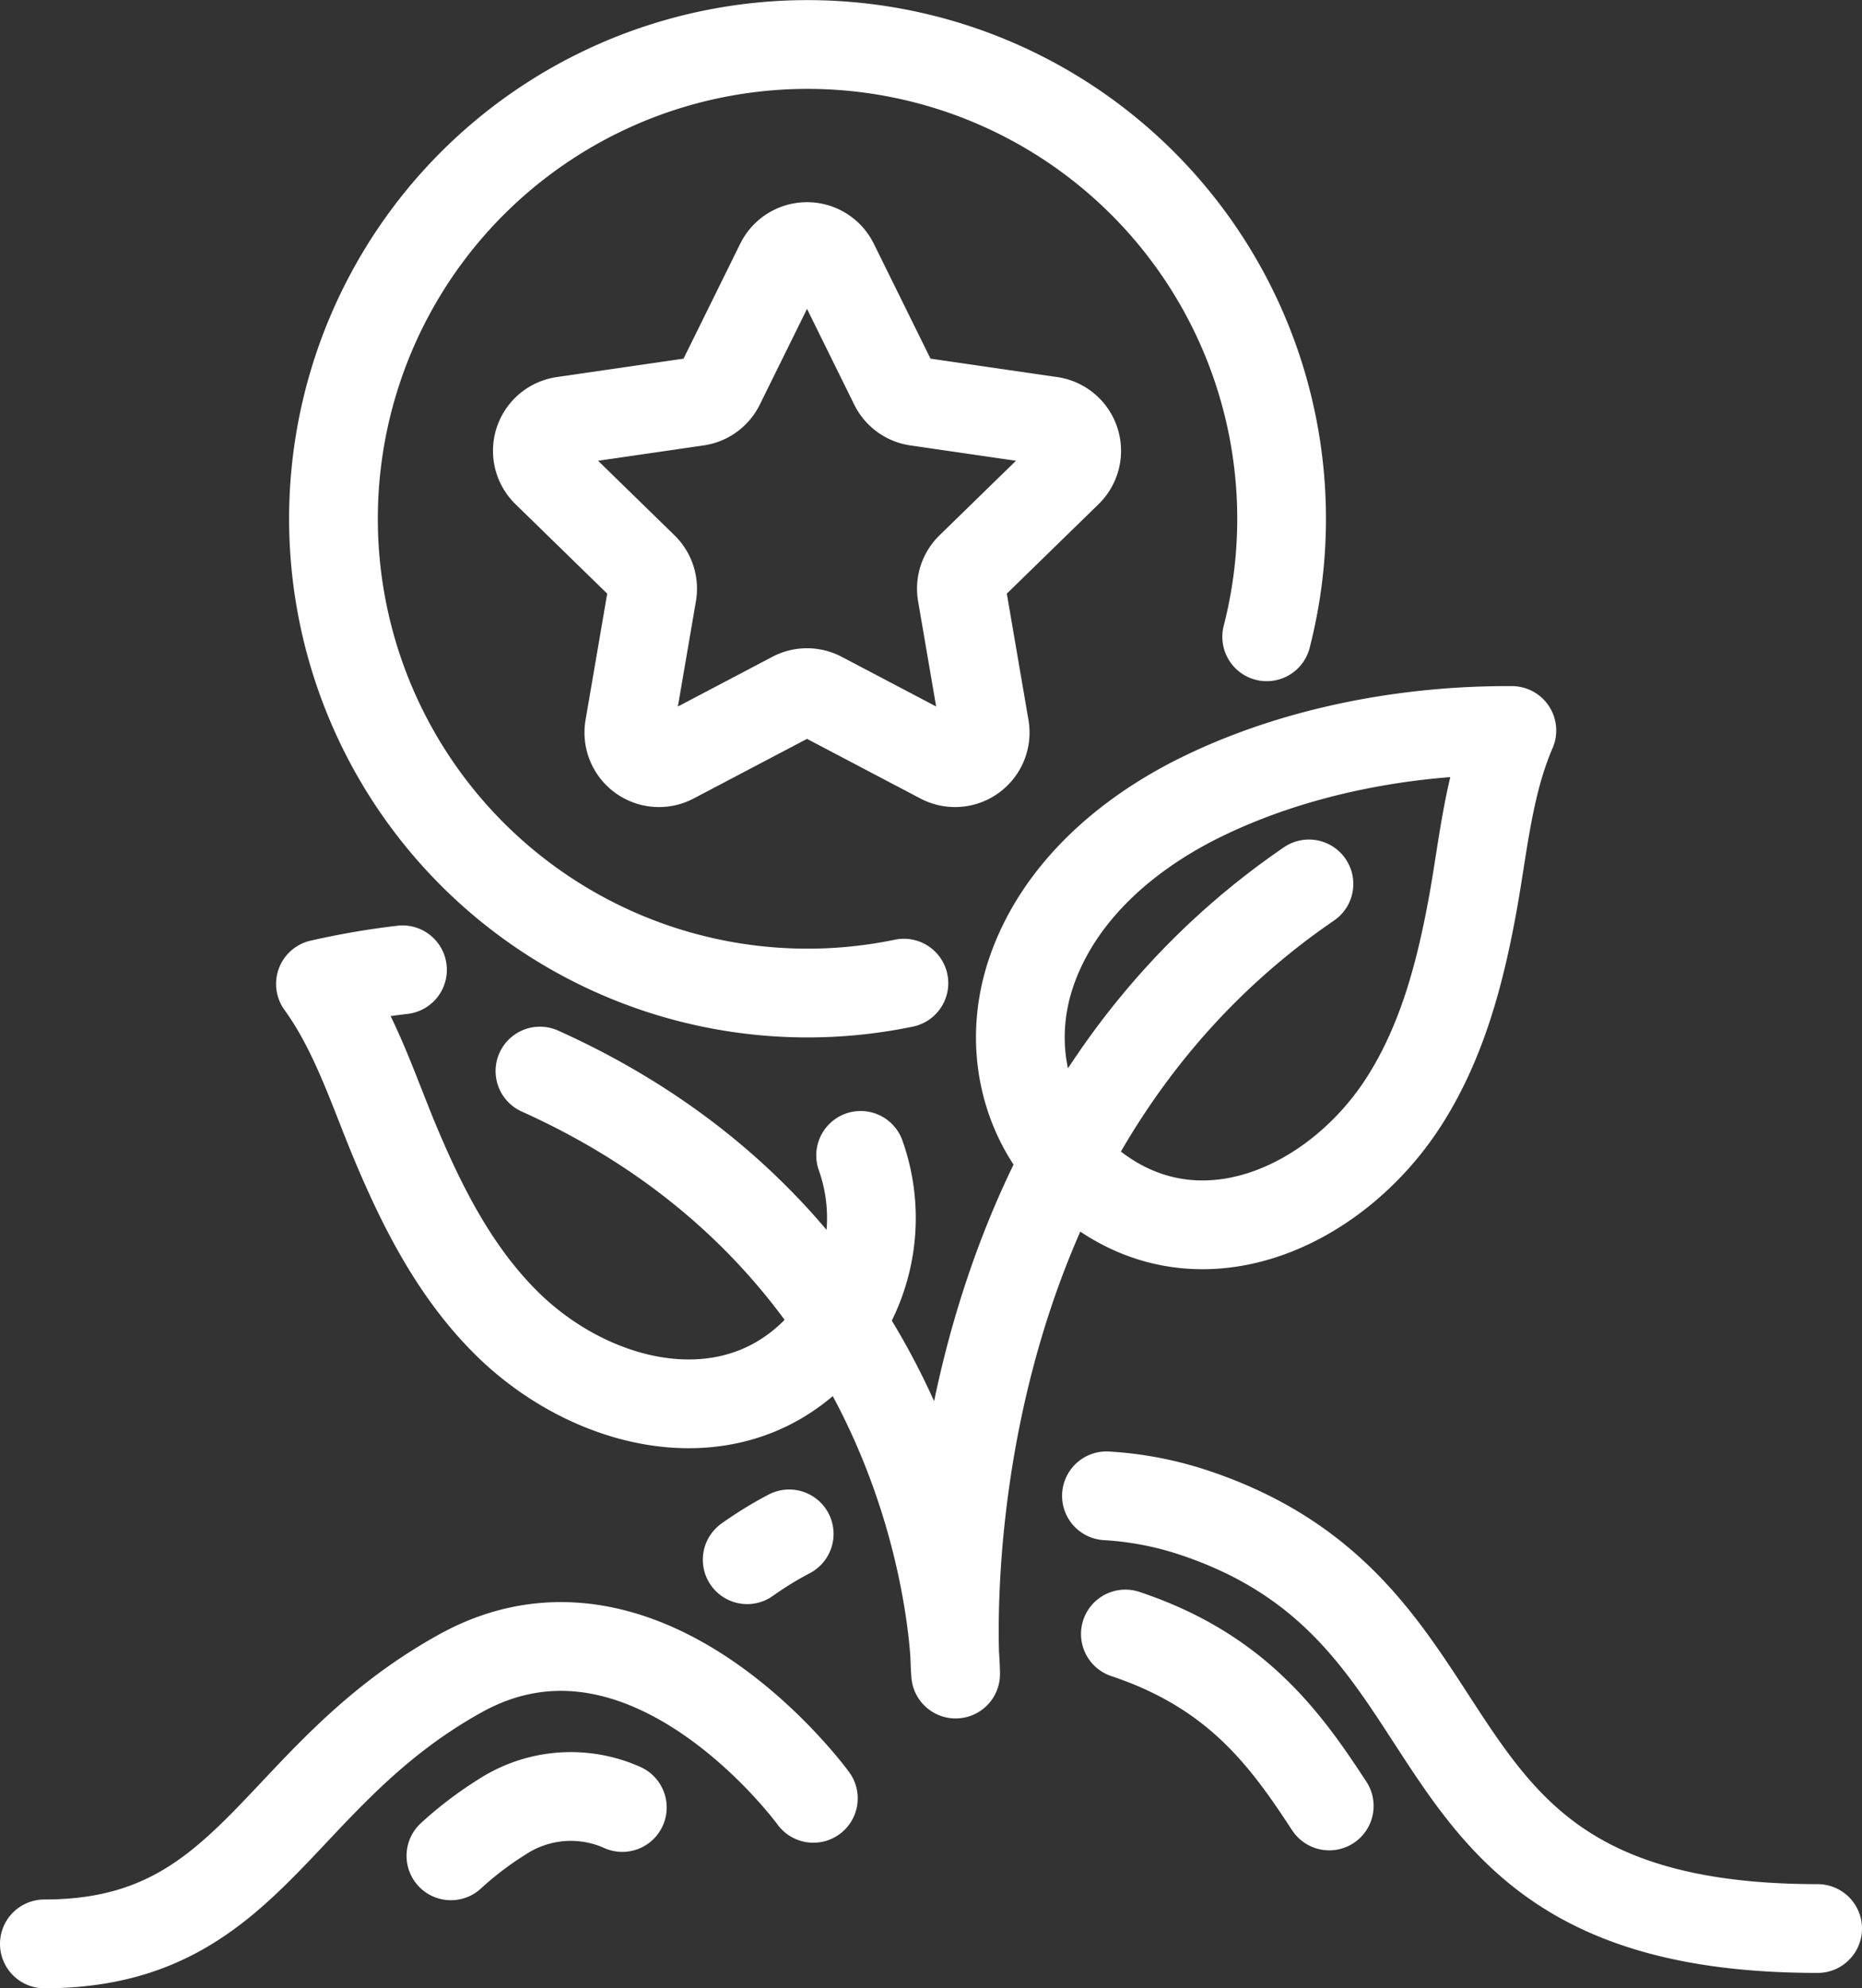
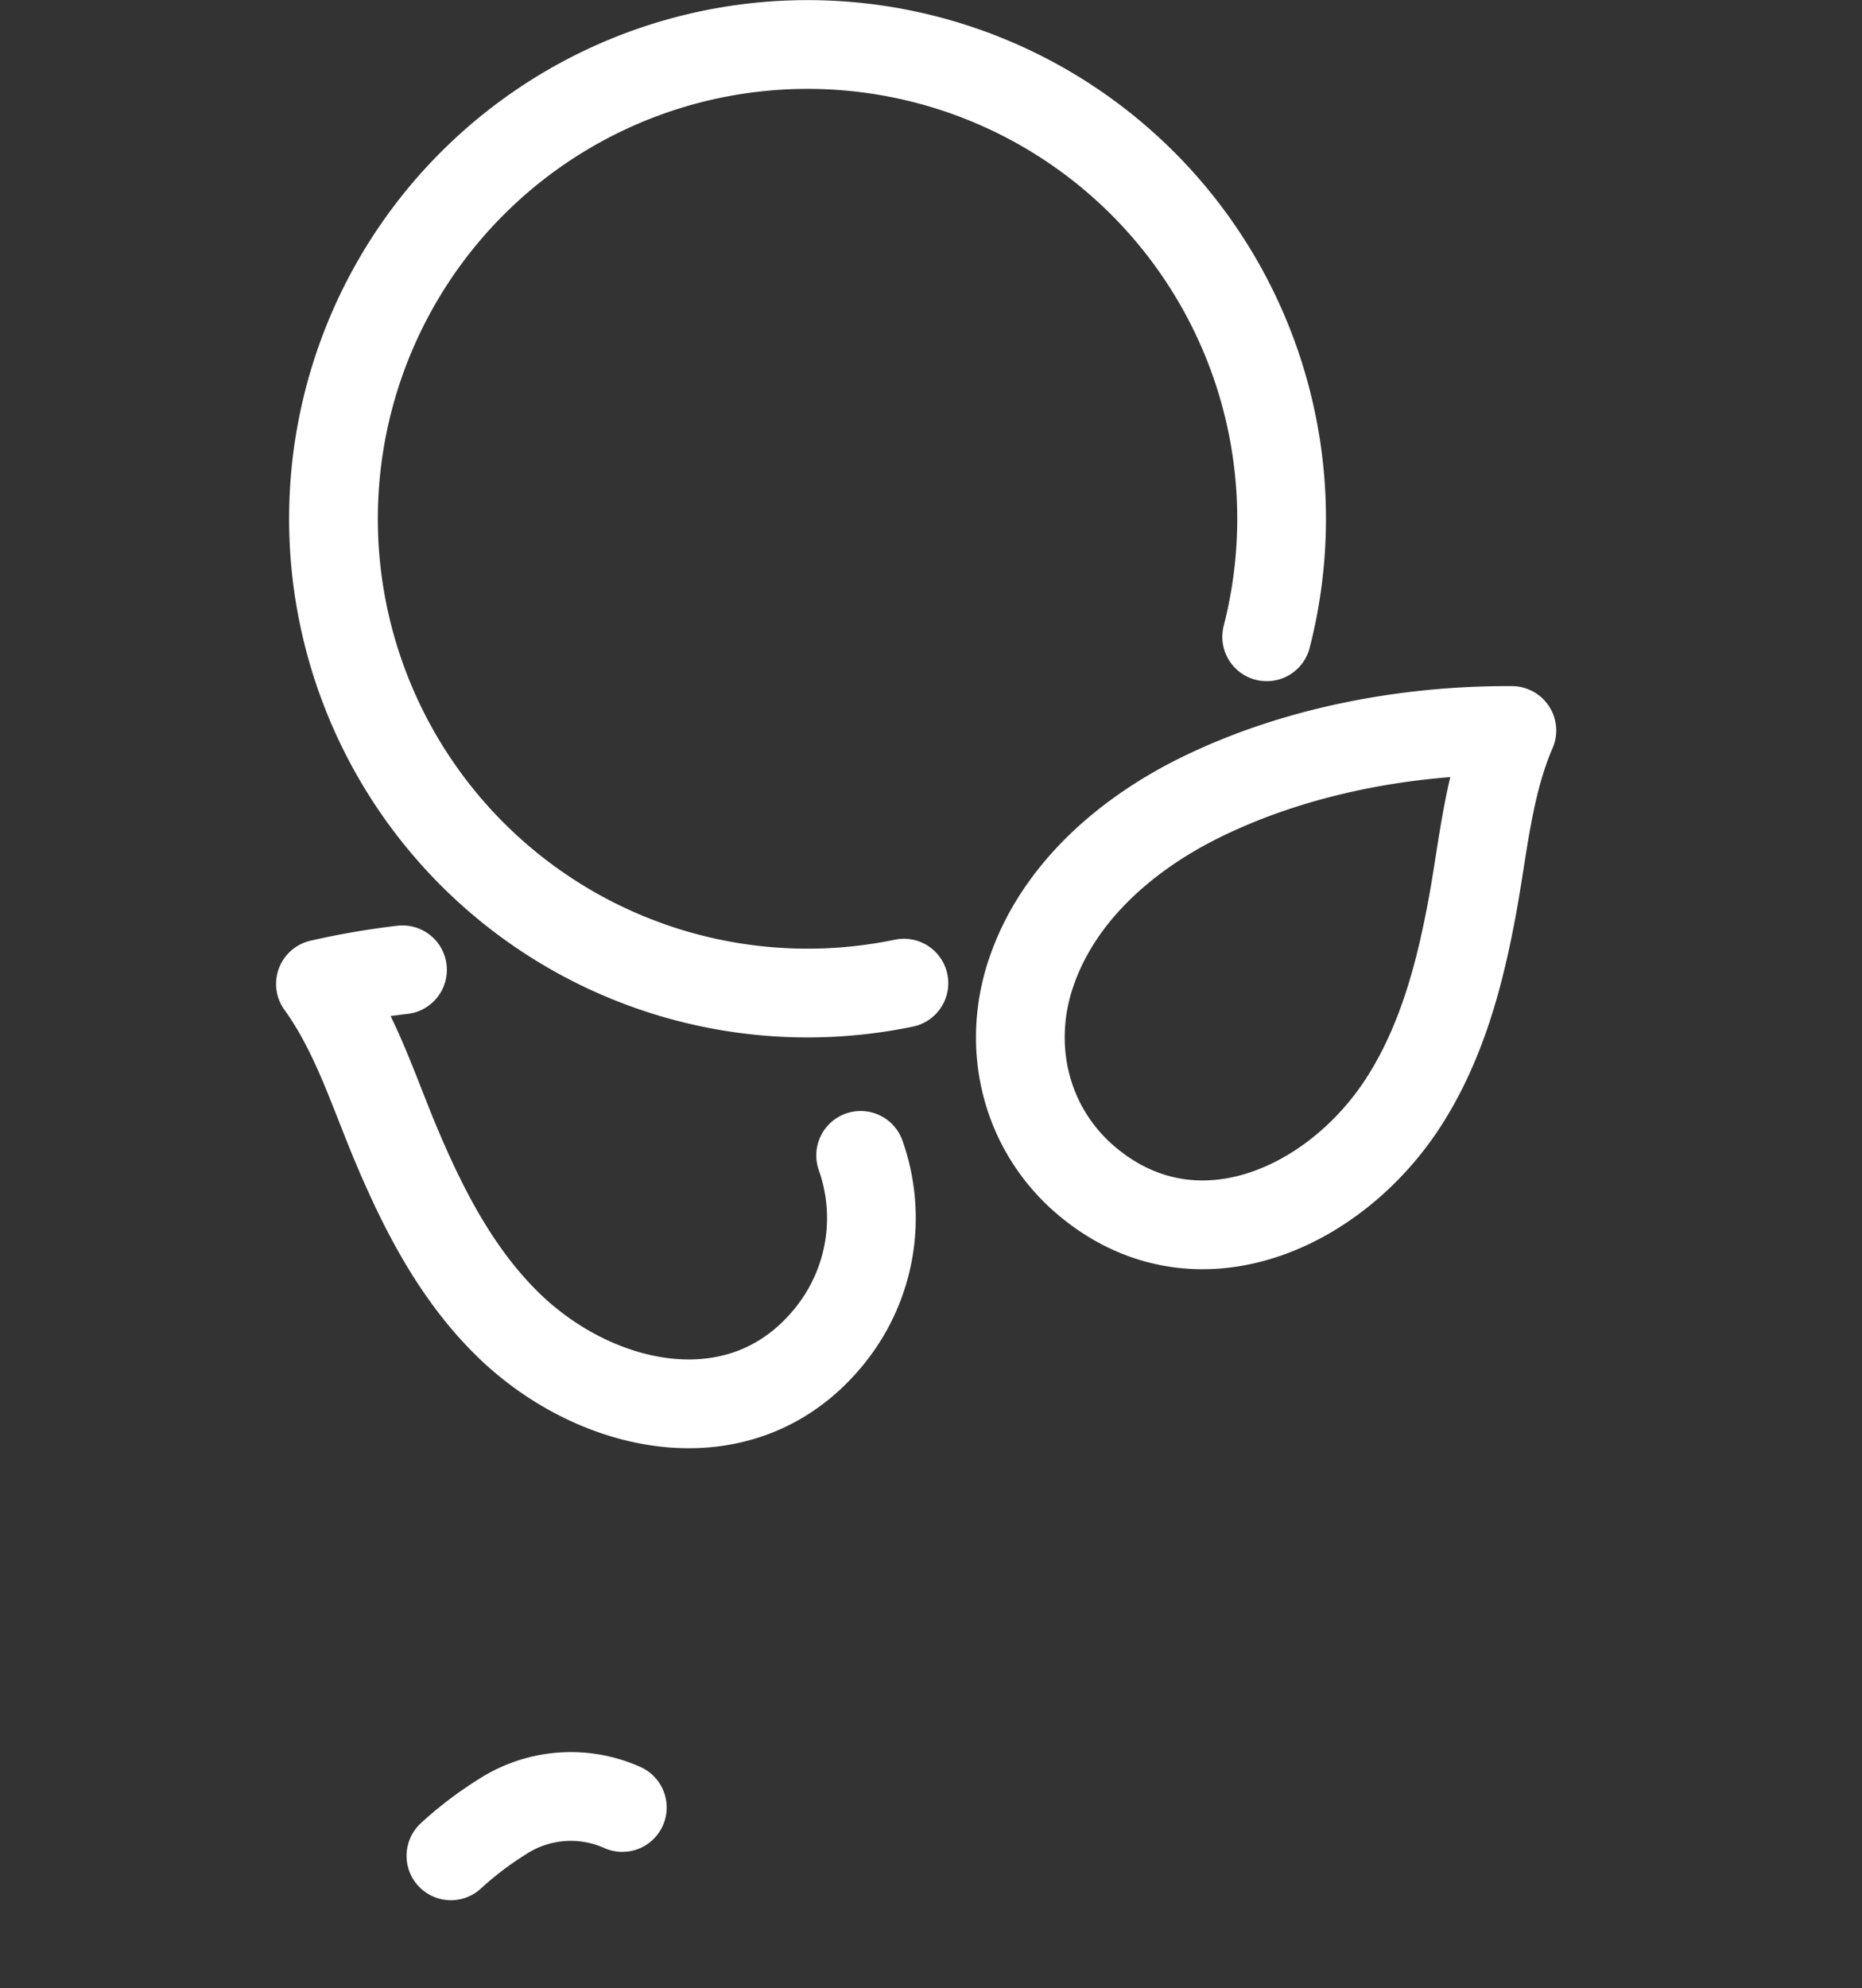
<svg xmlns="http://www.w3.org/2000/svg" viewBox="0 0 356.759 380.784">
  <rect x="0" y="0" width="356.759" height="380.784" fill="#333333" stroke="none" />
  <g>
    <g>
      <g>
-         <path d="M8.5 372.284c39.821 0 43.803-31.857 79.642-51.768 35.84-19.91 67.696 23.893 67.696 23.893M211.997 286.475a65.067 65.067 0 0 1 16.799 3.228c59.131 19.71 35.839 79.642 119.463 79.642M143.162 298.71a69.185 69.185 0 0 1 8.047-4.946M215.621 312.937c21.286 7.095 30.62 20.023 39.061 32.933M103.454 205.127c79.643 35.838 79.643 115.48 79.643 115.48s-7.964-99.552 67.696-151.32" style="fill:none;stroke:#fff;stroke-linecap:round;stroke-linejoin:round;stroke-width:17px" />
        <path d="M208.657 226.546c-12.033-9.842-16.04-25.712-11.079-40.305 5.231-15.388 18.329-26.603 32.552-33.577 18.086-8.87 39.427-12.876 59.542-12.76-4.532 10.46-5.483 22.268-7.516 33.374-2.42 13.219-5.892 26.426-13.256 37.837-12.988 20.125-39.453 32.435-60.243 15.43ZM77.116 185.735a148.568 148.568 0 0 0-15.72 2.705c6.69 9.23 10.177 20.55 14.568 30.951 5.227 12.381 11.478 24.522 21.14 34.067 17.039 16.833 45.543 23.117 62.155 2.011a35.863 35.863 0 0 0 5.638-34.193M86.394 355.42a66.707 66.707 0 0 1 9.766-7.431 24.148 24.148 0 0 1 23.076-1.826M242.698 121.956a90.831 90.831 0 1 0-69.51 66.332" style="fill:none;stroke:#fff;stroke-linecap:round;stroke-linejoin:round;stroke-width:17px" />
-         <path d="m159.8 50.44 11.496 23.295a5.772 5.772 0 0 0 4.346 3.157l25.707 3.736a5.772 5.772 0 0 1 3.2 9.845l-18.603 18.132a5.772 5.772 0 0 0-1.66 5.109l4.391 25.603a5.772 5.772 0 0 1-8.374 6.085l-22.993-12.089a5.772 5.772 0 0 0-5.372 0l-22.994 12.089a5.772 5.772 0 0 1-8.374-6.085l4.391-25.603a5.771 5.771 0 0 0-1.66-5.109L104.7 90.472a5.772 5.772 0 0 1 3.199-9.845l25.707-3.735a5.773 5.773 0 0 0 4.346-3.157l11.497-23.296a5.772 5.772 0 0 1 10.351 0Z" style="fill:none;stroke:#fff;stroke-linecap:round;stroke-linejoin:round;stroke-width:17px" />
      </g>
    </g>
  </g>
</svg>